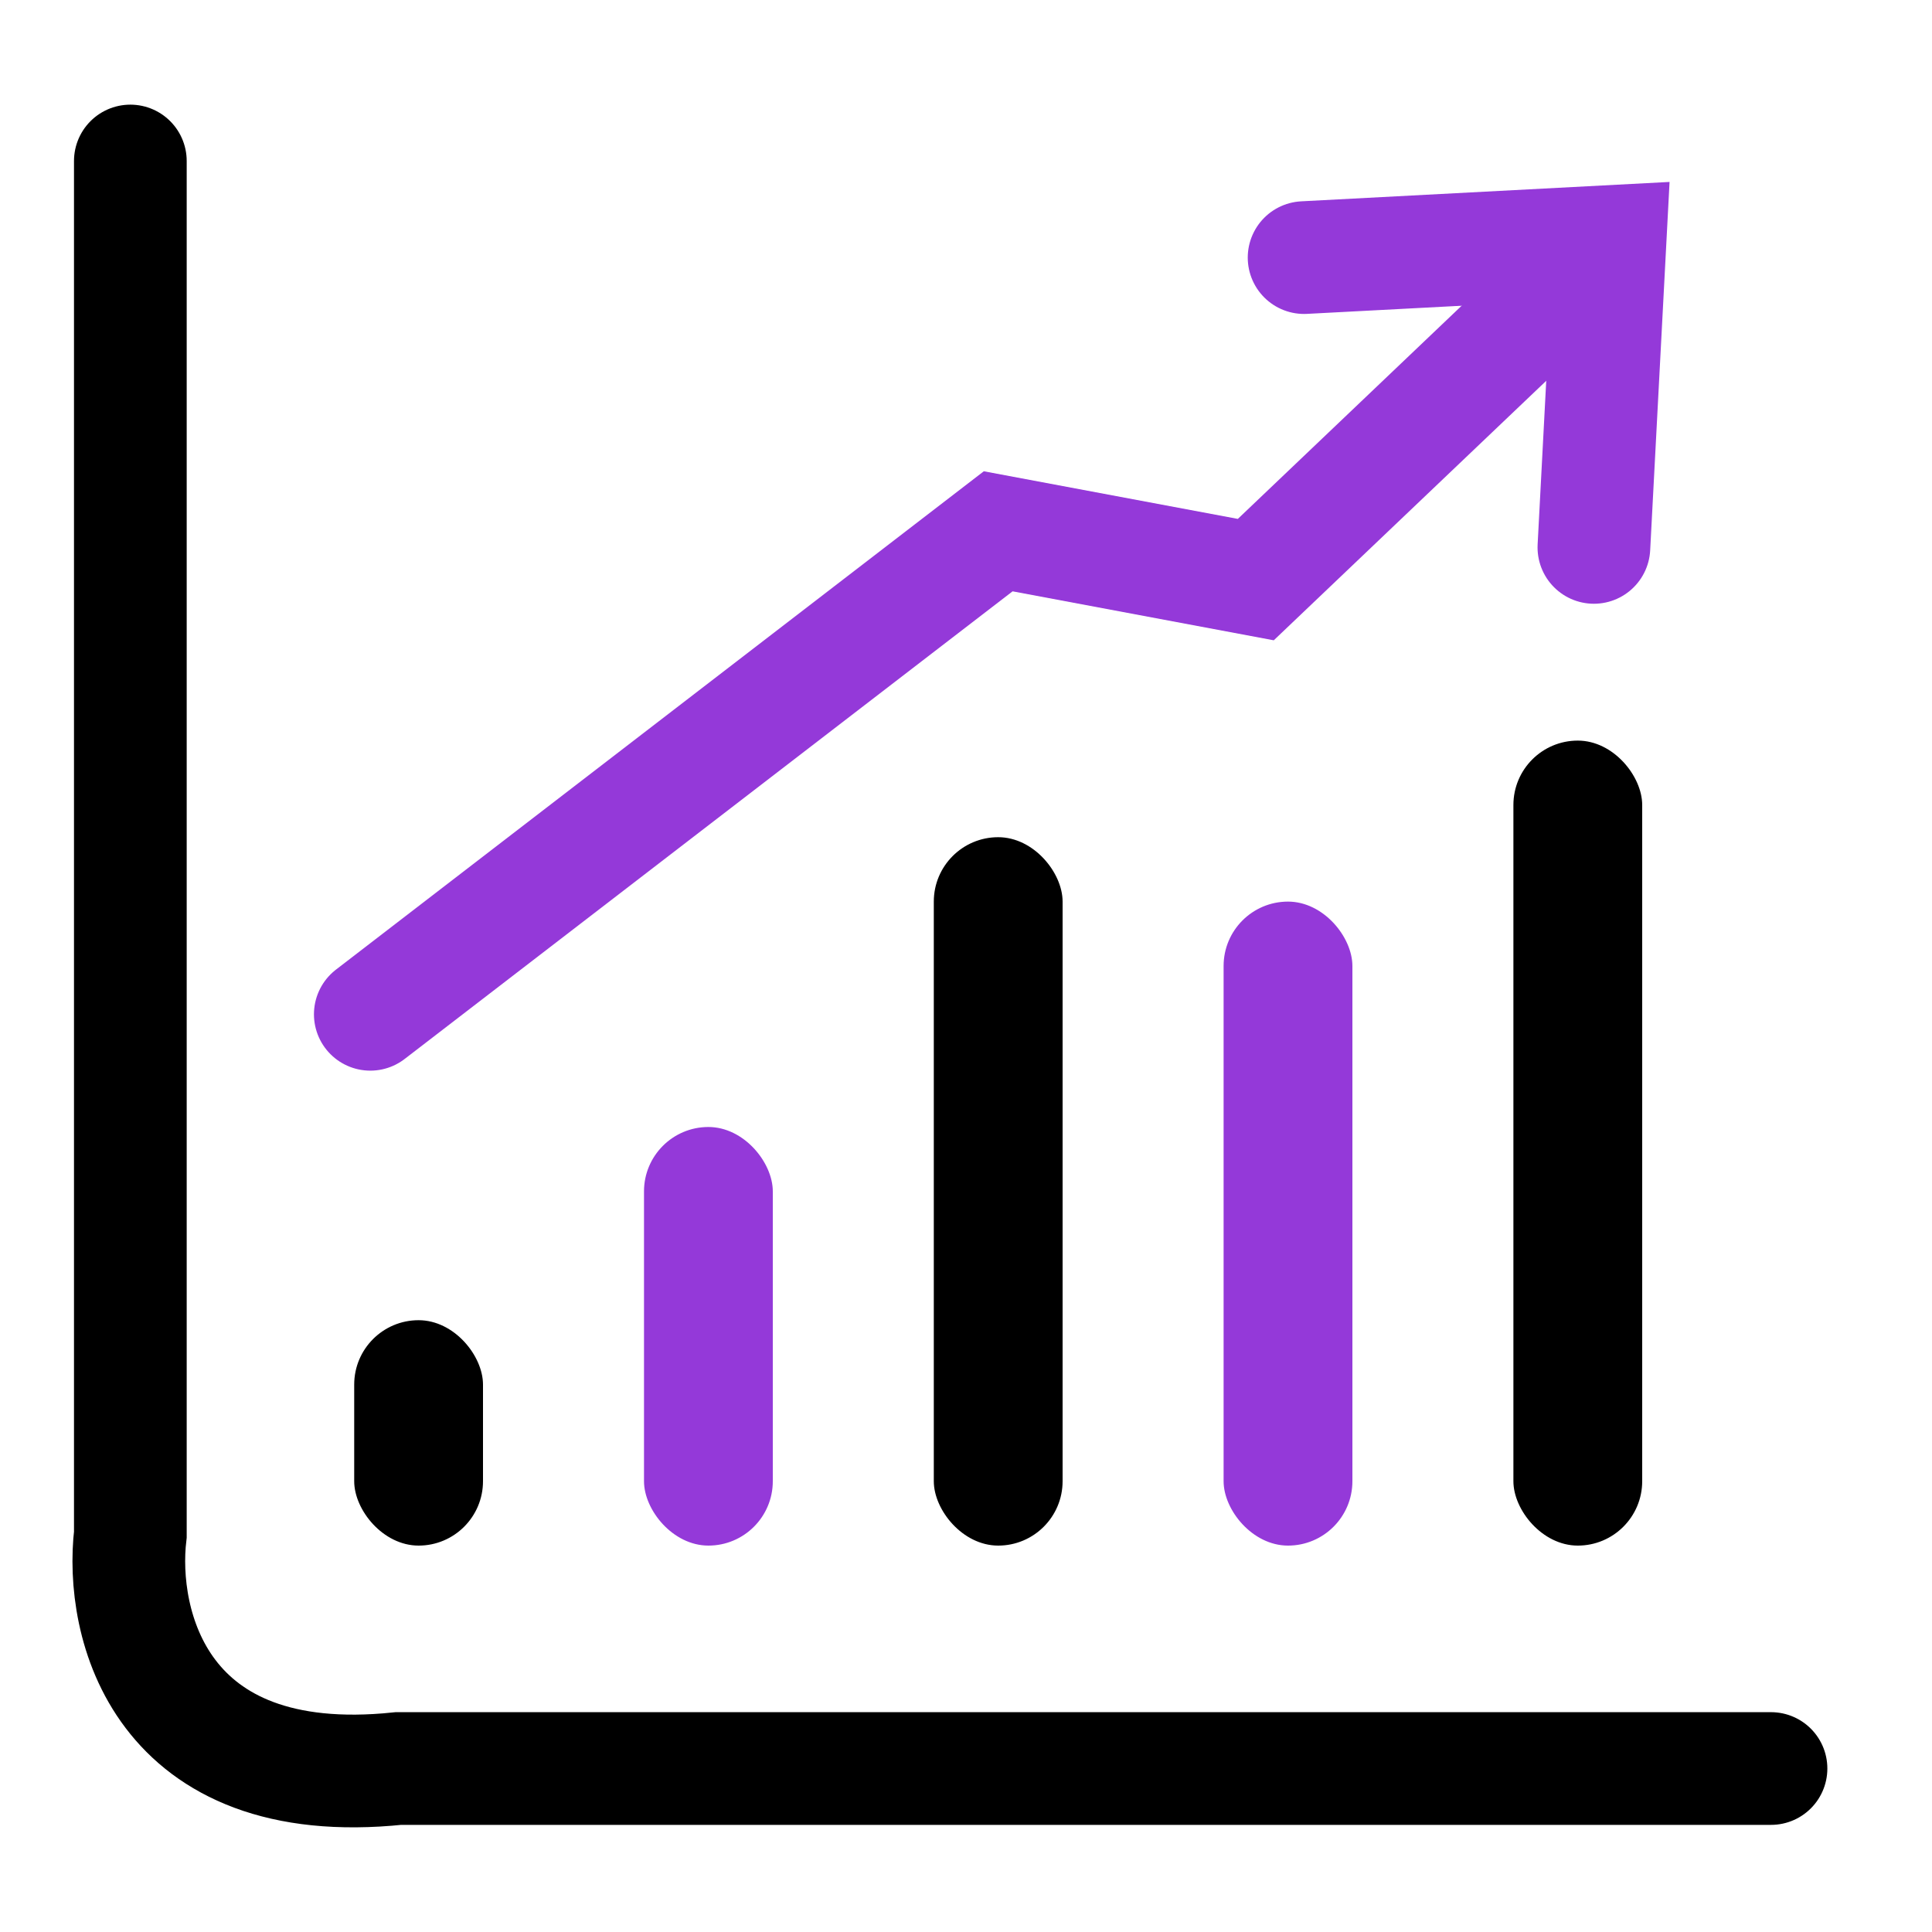
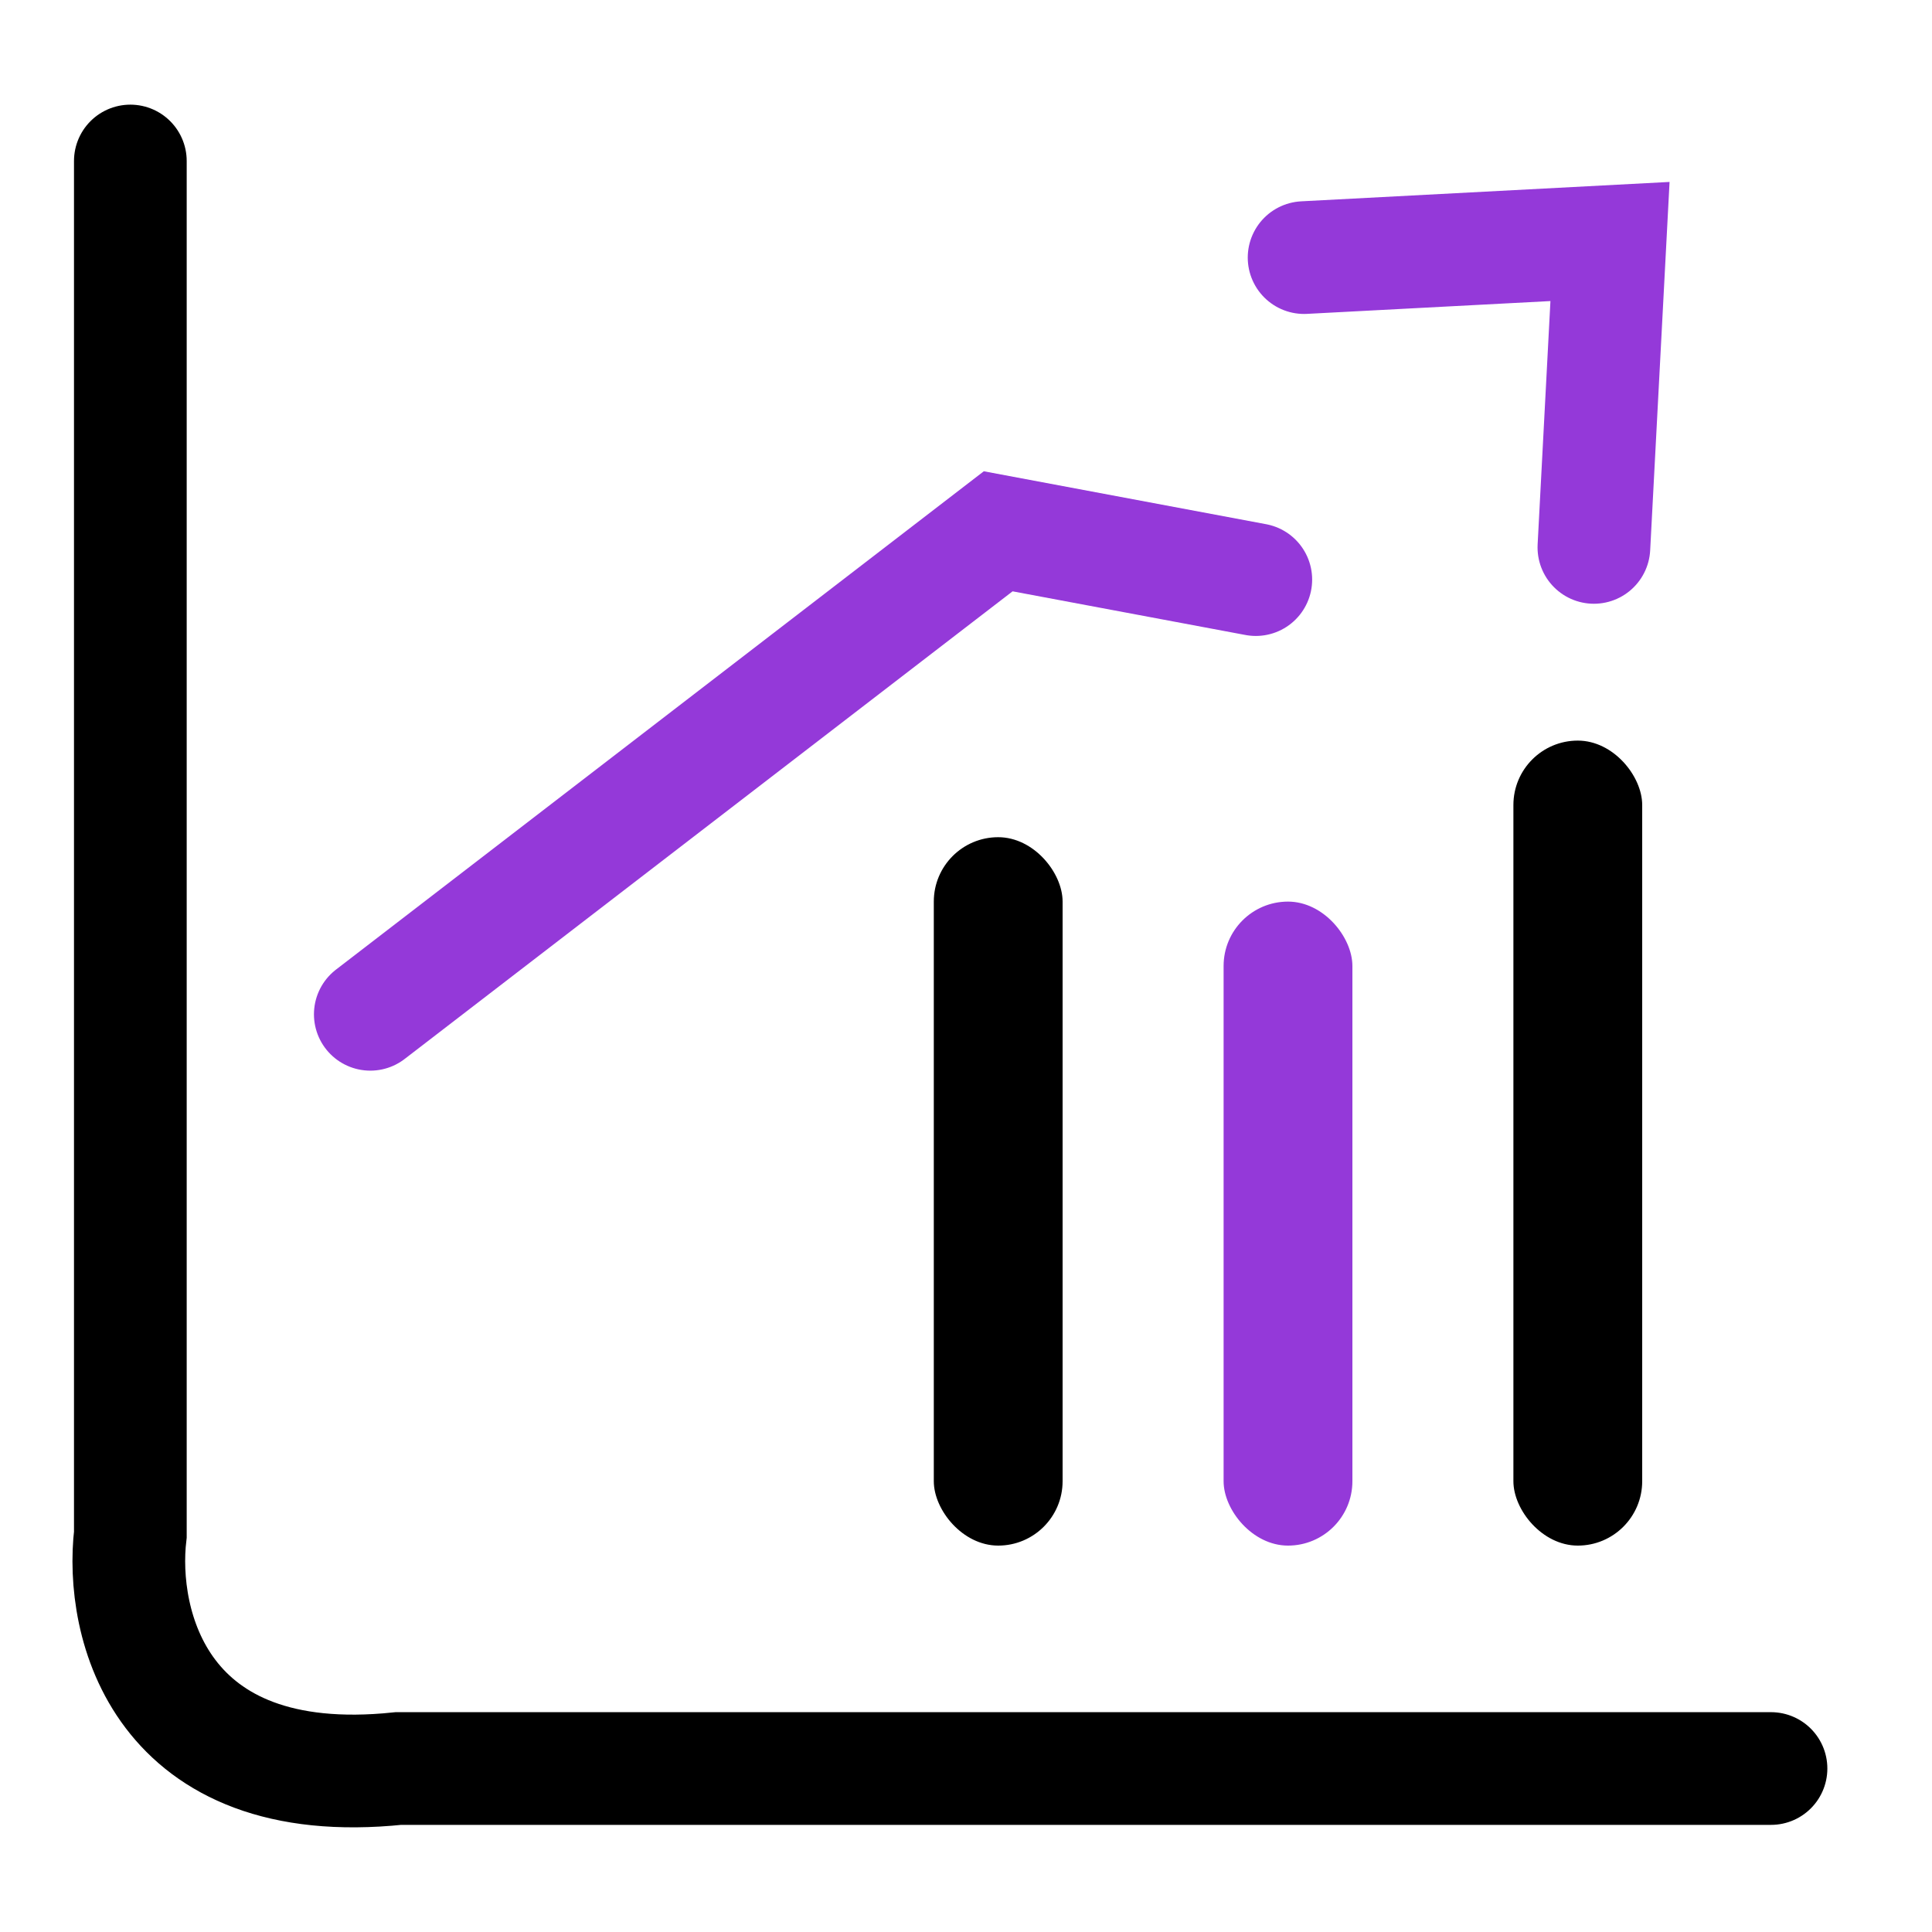
<svg xmlns="http://www.w3.org/2000/svg" width="60" height="60" viewBox="0 0 60 60" fill="none">
-   <path d="M11.5 31.5L31 16.5L39 18L49.5 8" stroke="#9439D9" stroke-width="3.5" stroke-linecap="round" />
+   <path d="M11.5 31.5L31 16.5L39 18" stroke="#9439D9" stroke-width="3.5" stroke-linecap="round" />
  <path d="M4.048 5V47.653C3.721 50.4 4.929 55.699 12.376 54.923H55" stroke="black" stroke-width="3.5" stroke-linecap="round" />
  <path d="M40.5 8L50 7.5L49.5 17" stroke="#9439D9" stroke-width="3.5" stroke-linecap="round" />
-   <rect x="11" y="41" width="4" height="7" rx="2" fill="black" />
-   <rect x="20" y="35" width="4" height="13" rx="2" fill="#9439D9" />
  <rect x="29" y="26" width="4" height="22" rx="2" fill="black" />
  <rect x="38" y="28" width="4" height="20" rx="2" fill="#9439D9" />
  <rect x="47" y="23" width="4" height="25" rx="2" fill="black" />
</svg>